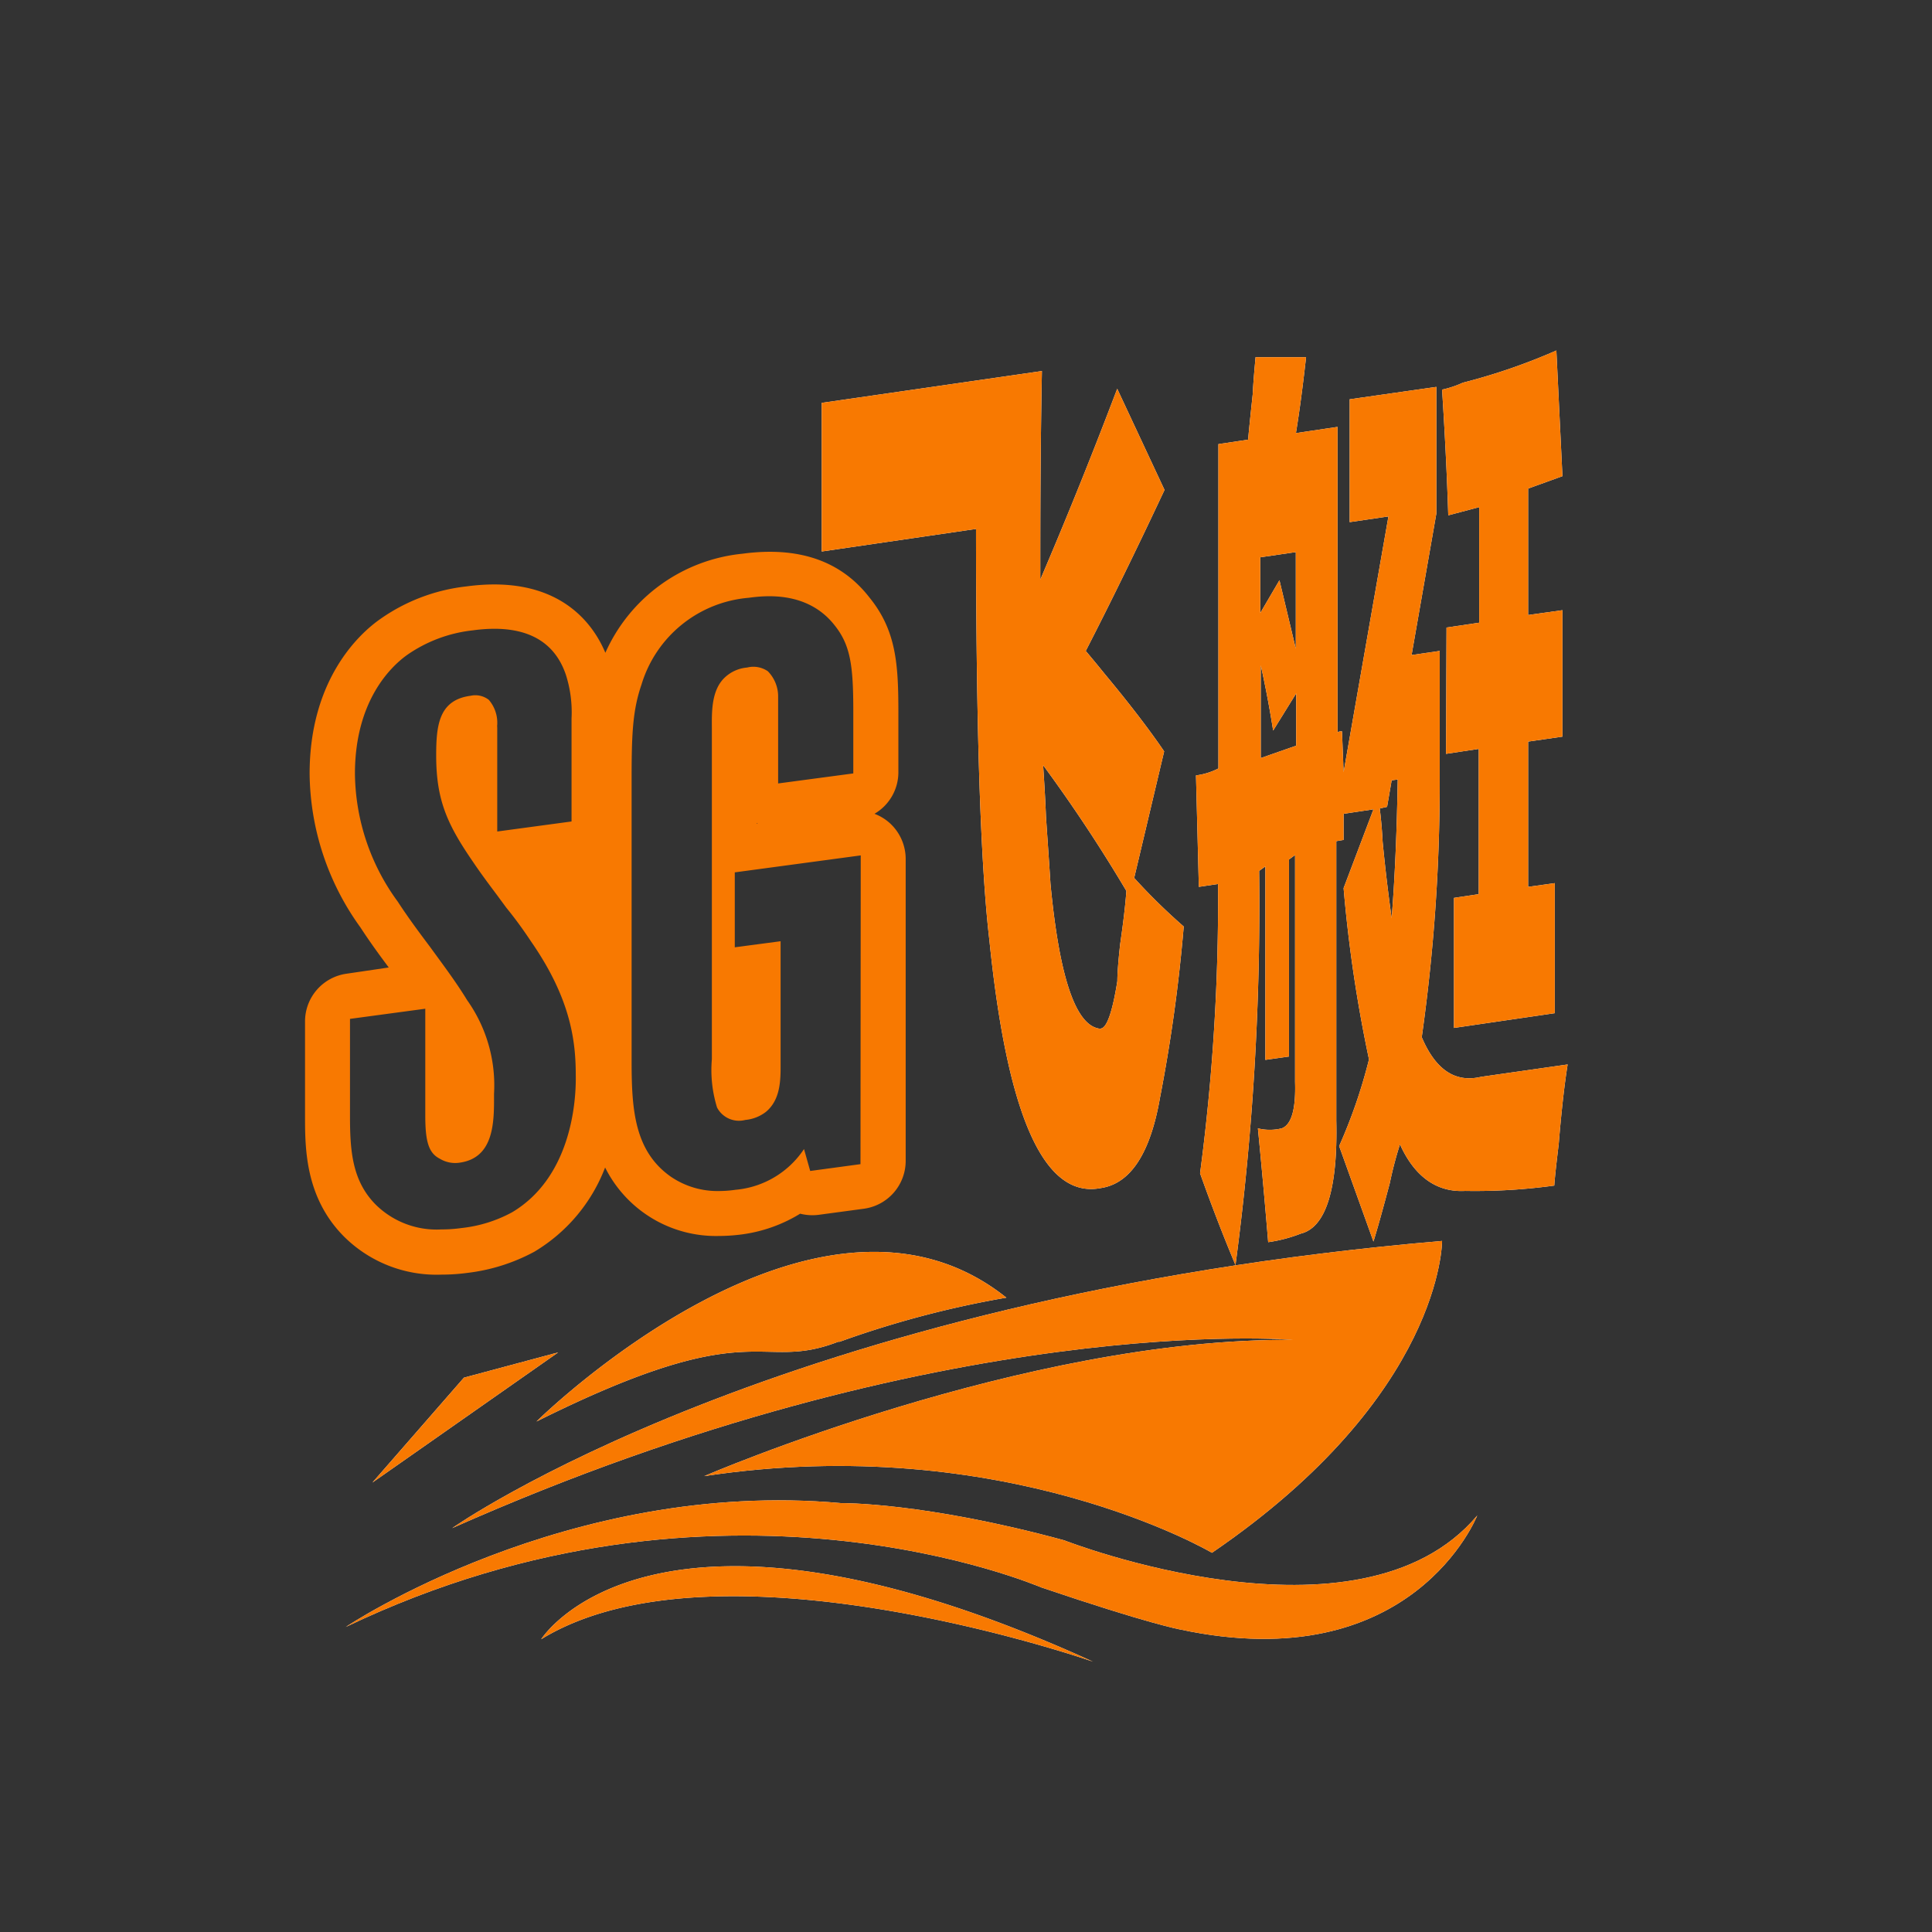
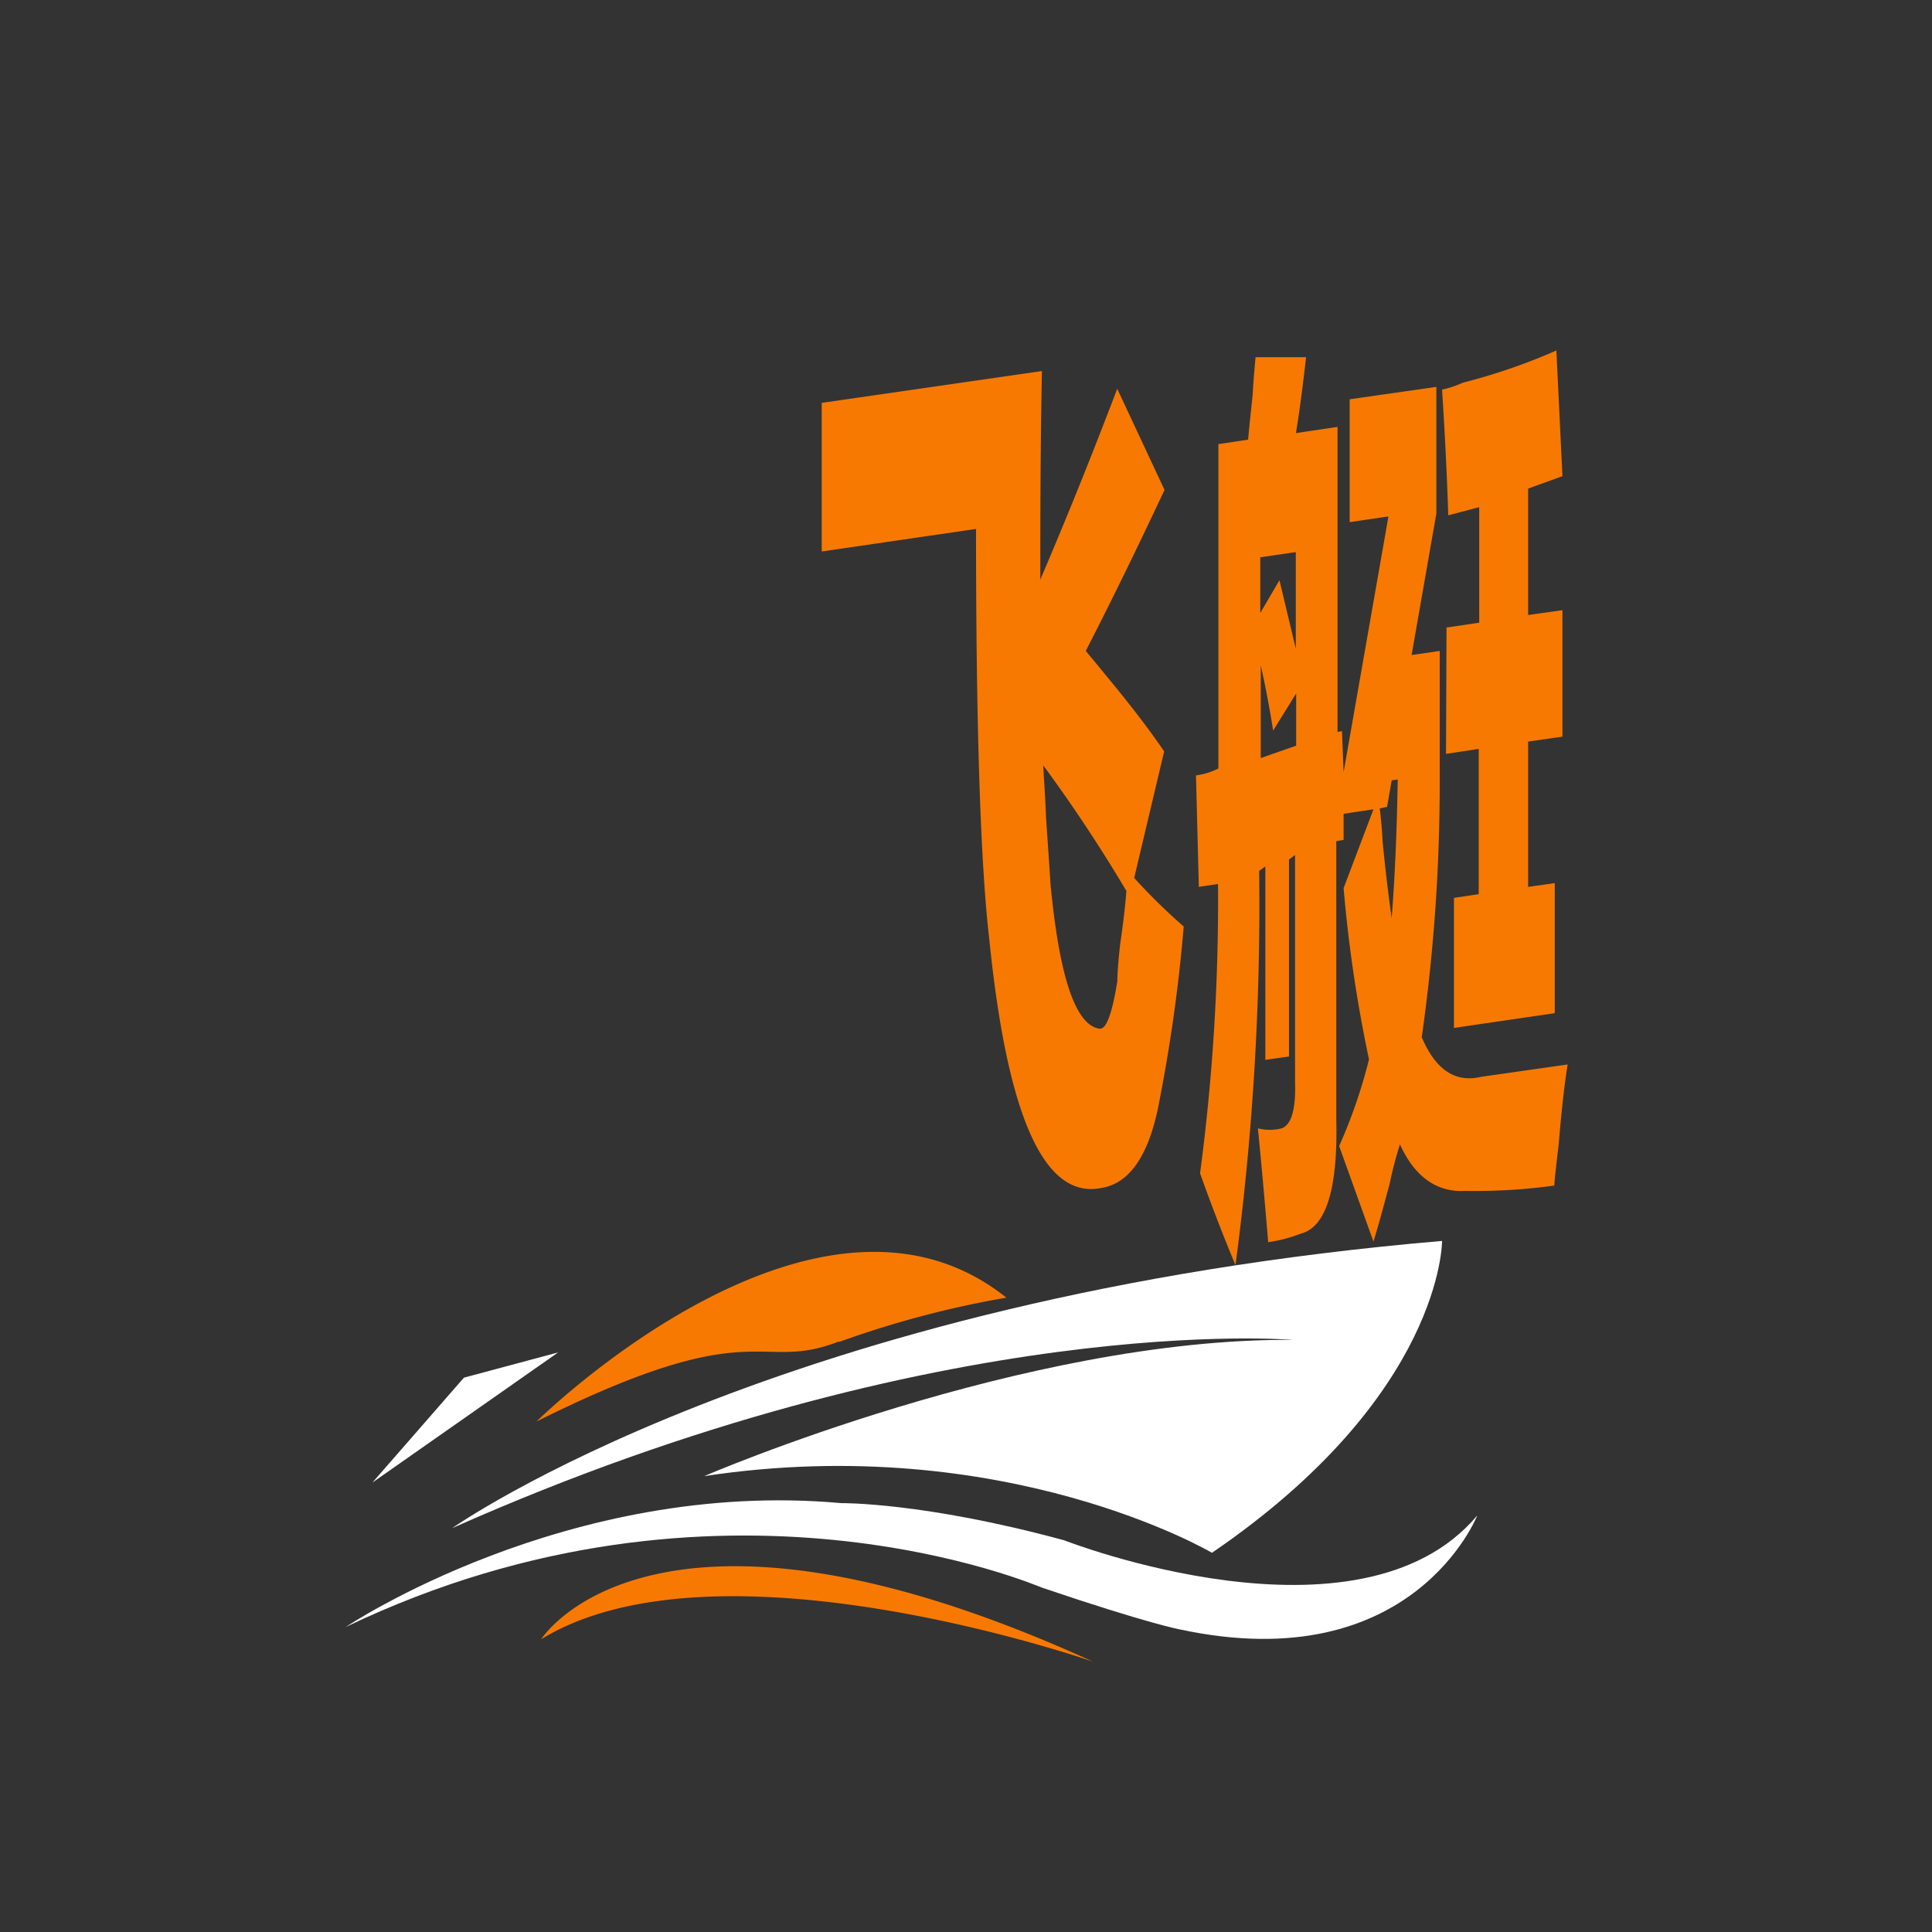
<svg xmlns="http://www.w3.org/2000/svg" id="Isolation_Mode" data-name="Isolation Mode" viewBox="0 0 156 156">
  <rect x="0" y="0" width="156" height="156" fill="#333333" stroke="none" />
  <defs>
    <style>.color{fill:#f87901}</style>
  </defs>
  <g id="极速飞艇">
-     <path d="M84 46.8c0-4.42 0-10 .13-16.84l-17.78 2.57v12l12.46-1.82q0 24.07 1.08 33.22c1.45 14.23 4.42 20.89 9 20q3.6-.54 4.78-7.32a129.44 129.44 0 001.91-13.8 47.87 47.87 0 01-4-3.92L94 60.67c-1.12-1.65-2.7-3.73-4.78-6.23-.72-.89-1.25-1.52-1.55-1.88q3-5.84 6.36-13l-3.82-8.17C88 37.21 85.92 42.31 84 46.8zm4.91 36.27c-2-.1-3.36-4-4.09-11.73-.07-1.18-.2-3-.36-5.37-.07-1.78-.17-3.19-.23-4.18q3.6 4.89 6.72 10.15c-.07 1-.23 2.43-.5 4.28-.16 1.42-.23 2.44-.23 3-.39 2.47-.85 3.76-1.31 3.82zm19.58-20.72l-.13-3.3c-.06 0-.2 0-.36.07V34.47l-3.36.5c.33-2 .59-4.09.82-6.13h-4.08c-.07.82-.17 1.81-.23 3-.17 1.61-.3 2.83-.37 3.66l-2.4.36v26.19a5.46 5.46 0 01-1.81.56l.23 9 1.55-.23a168 168 0 01-1.45 23.36c.95 2.67 1.91 5.14 2.86 7.41a220.14 220.14 0 001.91-31.83l.5-.36v15.62l1.91-.27V69.4l.49-.36v18.32c.07 2.2-.29 3.46-1.08 3.75a4 4 0 01-1.92 0c.33 3.36.6 6.42.83 9.19a11.63 11.63 0 002.63-.69c2-.49 3-3.52 2.87-9.13V67.92l.59-.1v-2.11l2.41-.36-2.41 6.36a112.71 112.71 0 002.05 13.83 42.15 42.15 0 01-2.41 7l2.77 7.71c.33-1.06.76-2.61 1.32-4.72a31 31 0 01.82-3.13c1.19 2.64 3 3.89 5.27 3.76a46.94 46.94 0 007.19-.43c.06-.82.19-1.94.36-3.36.23-2.83.49-5 .72-6.42l-7 1c-2.07.49-3.66-.56-4.78-3.2a145.93 145.93 0 001.45-21V52.56l-2.27.33 2-11.43V31.24l-7 1v9.92l3.13-.46zm8.27-1.48l2.64-.4V72.2l-2 .3V83l8.14-1.19v-10.5l-2.15.3V59.88l2.77-.4V49.27l-2.77.39V39.45l2.77-1-.49-10.15a48.38 48.38 0 01-7.55 2.6 8.08 8.08 0 01-1.68.56c.23 3.56.4 7 .5 10.15l2.5-.66v9.33l-2.64.39zm-15-11.37V45l2.87-.42v7.8l-1.32-5.53zm2.9 6.49v4.22l-2.86 1v-7.49c.39 1.74.72 3.49 1 5.27zm7.34 9.16l.37-2.14.49-.07c-.07 4.22-.23 7.94-.49 11.2-.33-2.37-.56-4.41-.73-6.19-.06-1.19-.16-2.08-.23-2.67zm-68.68 49.63s22.55-22.29 37.94-10a79.21 79.21 0 00-13.46 3.56h-.12c-6.54 2.52-6.57-2.44-24.36 6.44zm.38 17.58s9-14.4 44.55 1.81c0 0-30.25-10.57-44.55-1.81z" fill="#fff" />
    <path d="M27.92 131.37s17.88-12 40-10c0 0 6.64-.09 18 3 0 0 23.84 9.32 33.36-2 0 0-5.2 13.23-24 9.2 0 0-2.49-.44-11.19-3.39-.02.01-25.93-11.3-56.17 3.19z" fill="#fff" />
    <path d="M36.51 123.39s26.38-18.63 79.93-23.19c0 0 .08 12.44-18.58 25.18 0 0-16.71-9.87-41-6.19 0 0 25.91-11.19 47.56-11 .01.01-28.15-2.47-67.91 15.2zm8.56-14.19l-15 10.51 7.39-8.47z" fill="#fff" />
    <path d="M84 46.8c0-4.42 0-10 .13-16.84l-17.78 2.57v12l12.46-1.82q0 24.07 1.08 33.22c1.45 14.23 4.42 20.89 9 20q3.6-.54 4.78-7.32a129.44 129.44 0 001.91-13.8 47.87 47.87 0 01-4-3.92L94 60.67c-1.12-1.65-2.7-3.73-4.78-6.23-.72-.89-1.25-1.52-1.55-1.88q3-5.84 6.36-13l-3.82-8.17C88 37.21 85.92 42.31 84 46.8zm4.91 36.27c-2-.1-3.36-4-4.09-11.73-.07-1.18-.2-3-.36-5.37-.07-1.78-.17-3.19-.23-4.18q3.6 4.89 6.72 10.15c-.07 1-.23 2.43-.5 4.28-.16 1.42-.23 2.44-.23 3-.39 2.47-.85 3.76-1.31 3.82zm19.58-20.72l-.13-3.3c-.06 0-.2 0-.36.07V34.47l-3.36.5c.33-2 .59-4.09.82-6.13h-4.08c-.07.82-.17 1.81-.23 3-.17 1.61-.3 2.83-.37 3.66l-2.4.36v26.19a5.46 5.46 0 01-1.81.56l.23 9 1.55-.23a168 168 0 01-1.45 23.36c.95 2.67 1.91 5.14 2.86 7.41a220.14 220.14 0 001.91-31.83l.5-.36v15.62l1.91-.27V69.4l.49-.36v18.32c.07 2.2-.29 3.46-1.08 3.75a4 4 0 01-1.92 0c.33 3.36.6 6.42.83 9.19a11.63 11.63 0 002.63-.69c2-.49 3-3.52 2.87-9.13V67.92l.59-.1v-2.11l2.41-.36-2.41 6.36a112.71 112.71 0 002.05 13.83 42.15 42.15 0 01-2.41 7l2.77 7.71c.33-1.06.76-2.61 1.32-4.72a31 31 0 01.82-3.13c1.19 2.64 3 3.89 5.27 3.76a46.94 46.94 0 007.19-.43c.06-.82.19-1.94.36-3.36.23-2.83.49-5 .72-6.42l-7 1c-2.07.49-3.66-.56-4.78-3.2a145.93 145.93 0 001.45-21V52.56l-2.27.33 2-11.43V31.24l-7 1v9.92l3.13-.46zm8.27-1.48l2.64-.4V72.2l-2 .3V83l8.14-1.19v-10.5l-2.15.3V59.88l2.77-.4V49.27l-2.77.39V39.45l2.77-1-.49-10.15a48.38 48.38 0 01-7.55 2.6 8.08 8.08 0 01-1.68.56c.23 3.56.4 7 .5 10.15l2.5-.66v9.33l-2.64.39zm-15-11.37V45l2.87-.42v7.8l-1.32-5.53zm2.9 6.49v4.22l-2.86 1v-7.49c.39 1.74.72 3.49 1 5.27zm7.34 9.16l.37-2.14.49-.07c-.07 4.22-.23 7.94-.49 11.2-.33-2.37-.56-4.41-.73-6.19-.06-1.19-.16-2.08-.23-2.67zm-68.68 49.63s22.55-22.29 37.94-10a79.21 79.21 0 00-13.46 3.56h-.12c-6.54 2.52-6.57-2.44-24.36 6.44zm.38 17.58s9-14.4 44.55 1.81c0 0-30.25-10.57-44.55-1.81z" fill="#386db6" class="color" />
-     <path d="M27.92 131.37s17.88-12 40-10c0 0 6.64-.09 18 3 0 0 23.84 9.32 33.36-2 0 0-5.2 13.23-24 9.2 0 0-2.49-.44-11.19-3.39-.02.01-25.93-11.3-56.17 3.19z" fill="#386db6" class="color" />
-     <path d="M36.51 123.39s26.38-18.63 79.93-23.19c0 0 .08 12.44-18.58 25.18 0 0-16.71-9.87-41-6.19 0 0 25.91-11.19 47.56-11 .01.01-28.15-2.47-67.91 15.2zm8.56-14.19l-15 10.51 7.39-8.47z" fill="#386db6" class="color" />
  </g>
-   <path d="M71.8 66.42a3.92 3.92 0 00-1.19-.71 3.88 3.88 0 001.93-3.36v-4.81c0-3.88-.16-6.62-2.34-9.3-2.33-3-5.78-4.13-10.25-3.53a13.59 13.59 0 00-11.07 8c-1-2.39-3.82-6.36-11.22-5.36a14.94 14.94 0 00-6.95 2.63C29 51.17 25 54.87 25 62.48a21.52 21.52 0 004.1 12.4c.74 1.14 1.52 2.21 2.29 3.24l-3.39.5a3.89 3.89 0 00-3.37 3.86v7.6c0 2.62 0 6.56 3.1 9.72a10.59 10.59 0 007.92 3.12 15.6 15.6 0 002.09-.14 15.1 15.1 0 005.39-1.7l.1-.06a13.54 13.54 0 005.63-6.75A10 10 0 0058 99.8a14.84 14.84 0 001.85-.12A12 12 0 0064.61 98a4 4 0 001.5.09l3.64-.49a3.9 3.9 0 003.38-3.86V69.35a3.92 3.92 0 00-1.33-2.93zM41.36 97.88a11 11 0 01-4.11 1.28 11.43 11.43 0 01-1.6.11 7 7 0 01-5.31-2c-1.92-1.93-2.08-4.39-2.08-7.18v-7.82l6.08-.82v8.66c0 2.11.29 3 1.17 3.45a2.4 2.4 0 001.67.31c2.72-.42 2.72-3.3 2.71-5.41v-.13a11.87 11.87 0 00-2.17-7.57c-.92-1.51-2-2.93-3-4.31-.85-1.13-1.72-2.3-2.52-3.52l-.07-.11a17.75 17.75 0 01-3.47-10.34c0-5.92 2.93-8.67 4.19-9.58a11.43 11.43 0 015.31-2c4-.55 6.56.67 7.54 3.61a9.94 9.94 0 01.45 3.49v8.33l-6 .81v-8.4a1 1 0 010-.23 2.84 2.84 0 00-.68-2 1.77 1.77 0 00-1.47-.33c-2.57.34-2.78 2.39-2.78 4.83 0 3.65.93 5.61 3 8.62.6.89 1.22 1.72 1.88 2.6l.78 1.06c.67.82 1.31 1.69 2 2.73 3.18 4.58 3.61 8 3.61 10.77.05 2.43-.49 8.32-5.13 11.09zM69.48 94l-4.06.55-.5-1.77a7.42 7.42 0 01-5.53 3.29 9.5 9.5 0 01-1.36.1A6.66 6.66 0 0154.15 95C51.23 92.94 51 89.58 51 85.73v-23c0-3.62.11-5.45.8-7.46a9.9 9.9 0 018.64-7c1.16-.15 4.68-.63 6.92 2.18 1.31 1.62 1.54 3.26 1.54 7v5l-6.07.81V56.3a2.9 2.9 0 00-.83-2.1 2.06 2.06 0 00-1.67-.3 3 3 0 00-1.69.7c-1.19 1-1.17 2.76-1.16 4.18v26.74a10.21 10.21 0 00.42 3.91 2 2 0 002.28 1 3.2 3.2 0 001.65-.64c1.11-.91 1.2-2.35 1.2-3.62V76l-3.7.49v-6.05l10.17-1.37zm-8.3-27.5h-.07v-.05z" fill="#386db6" class="color" />
</svg>